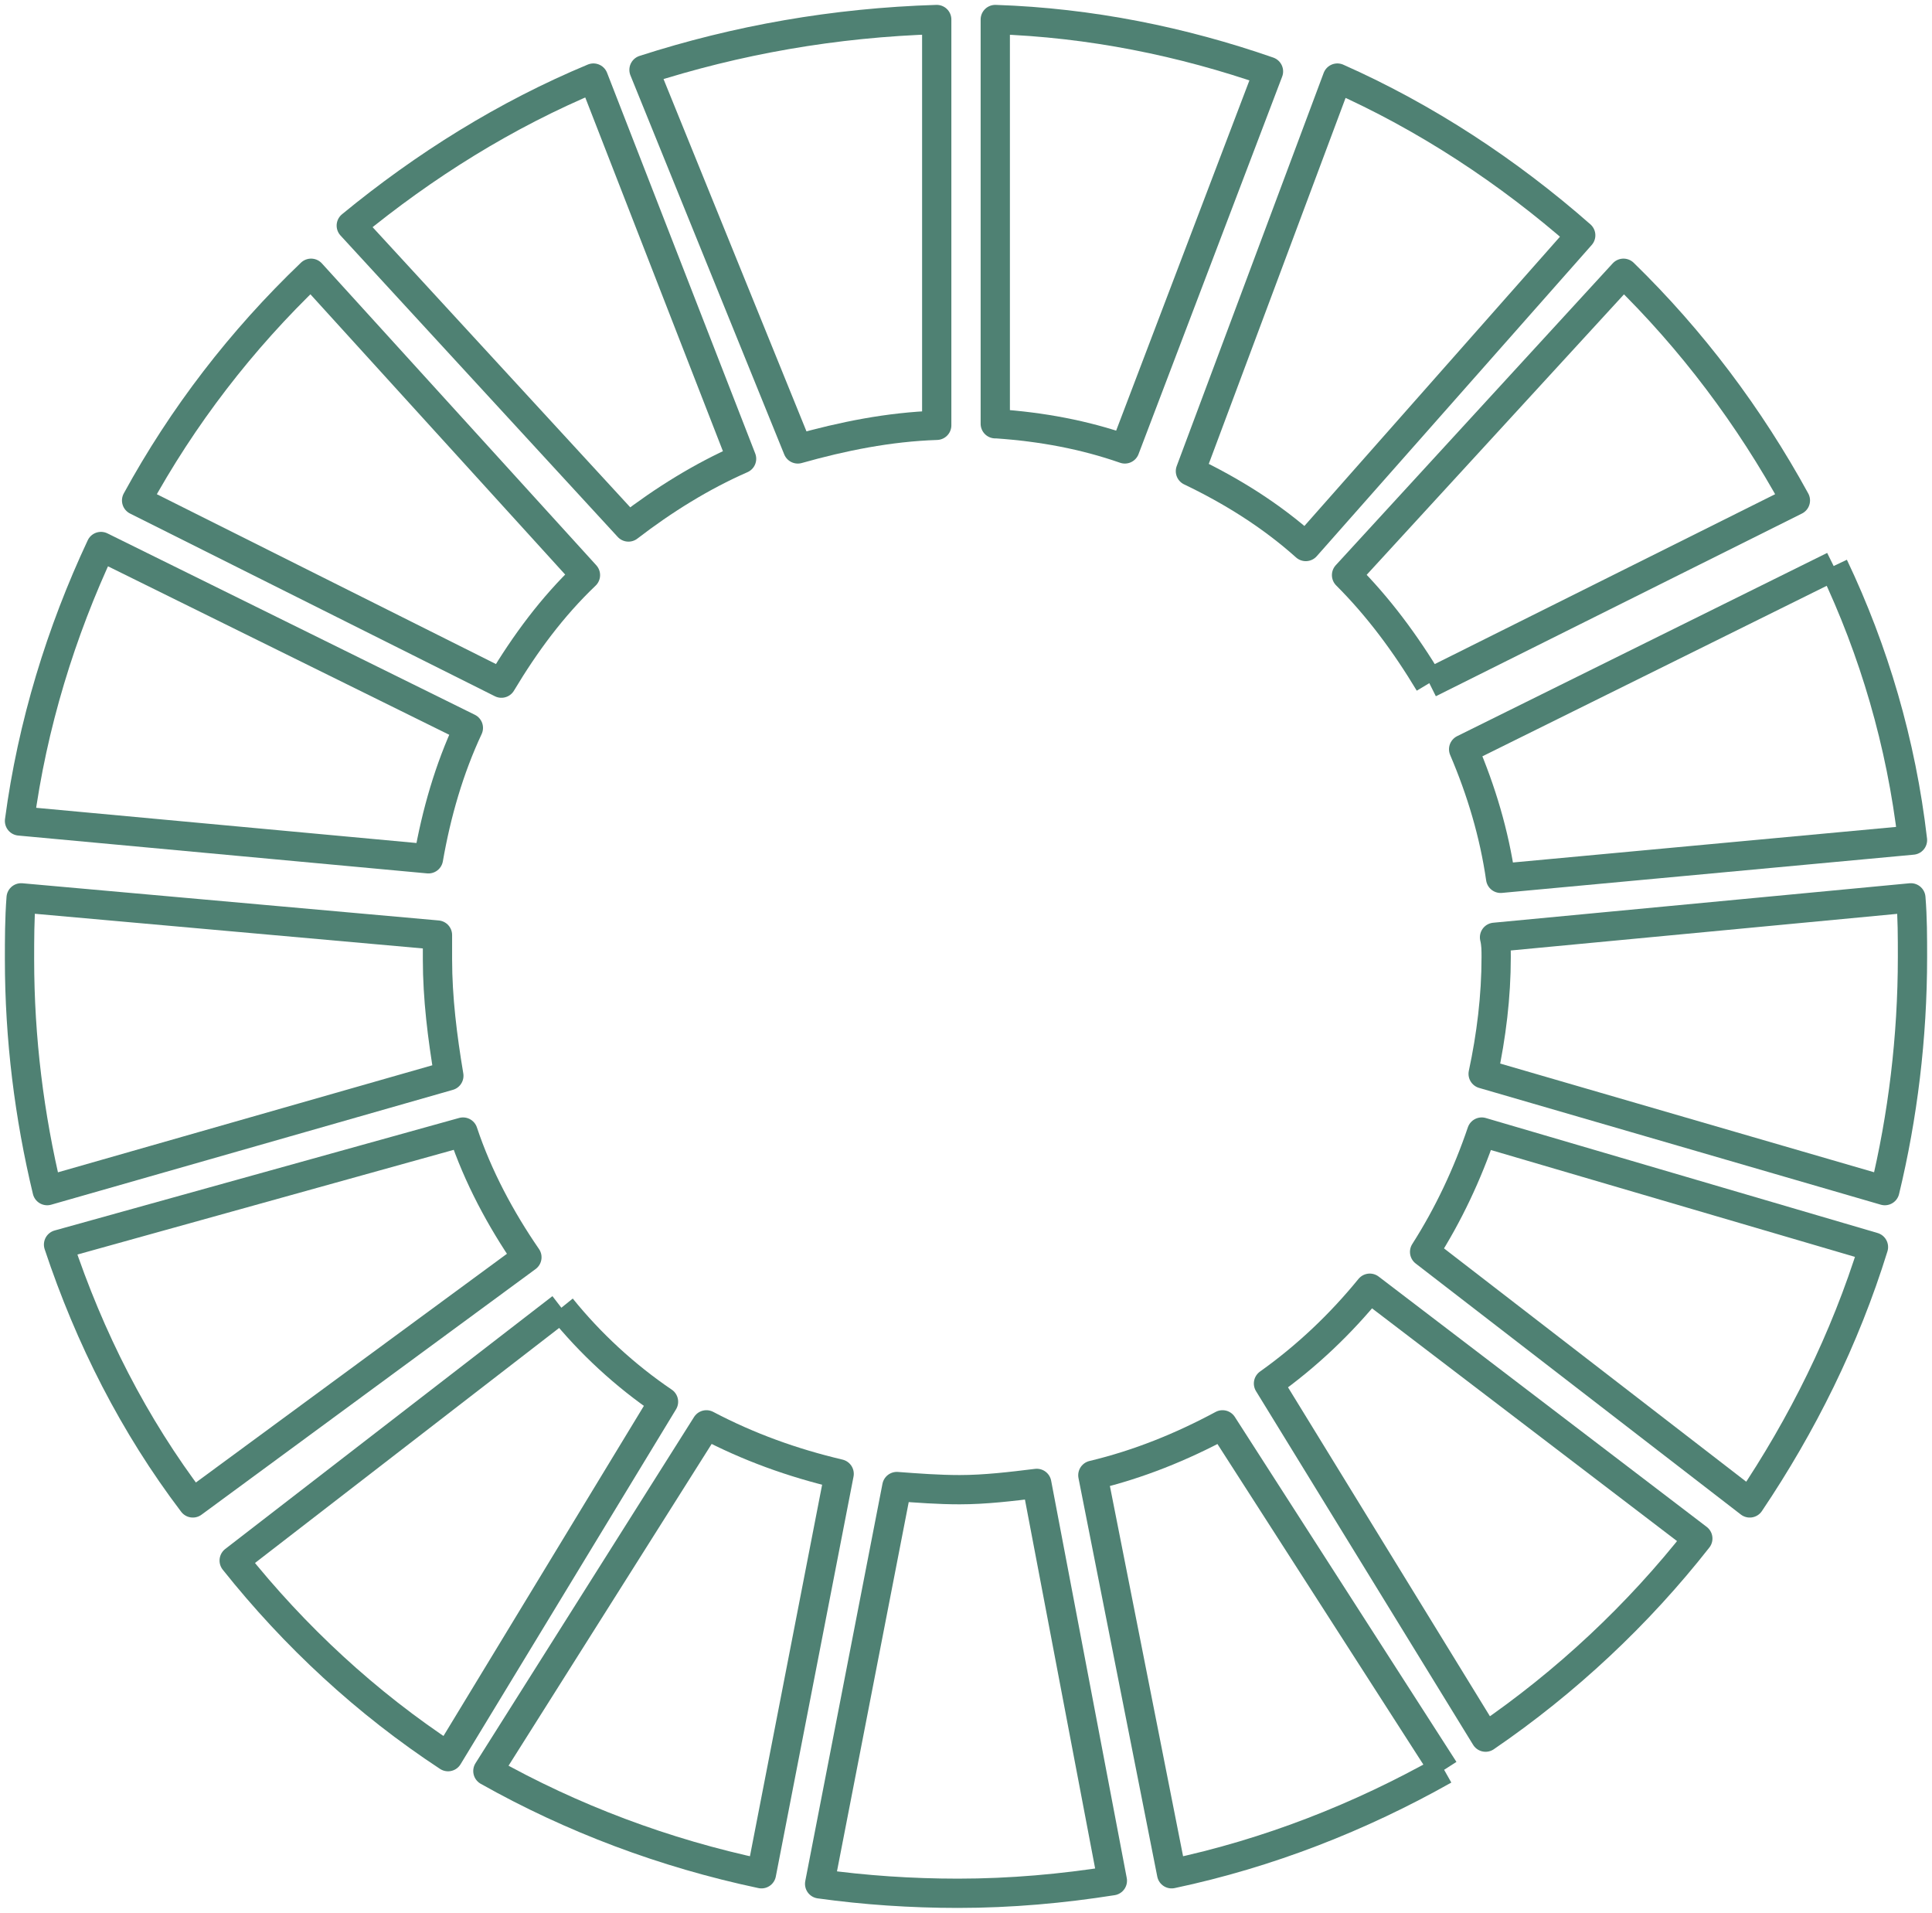
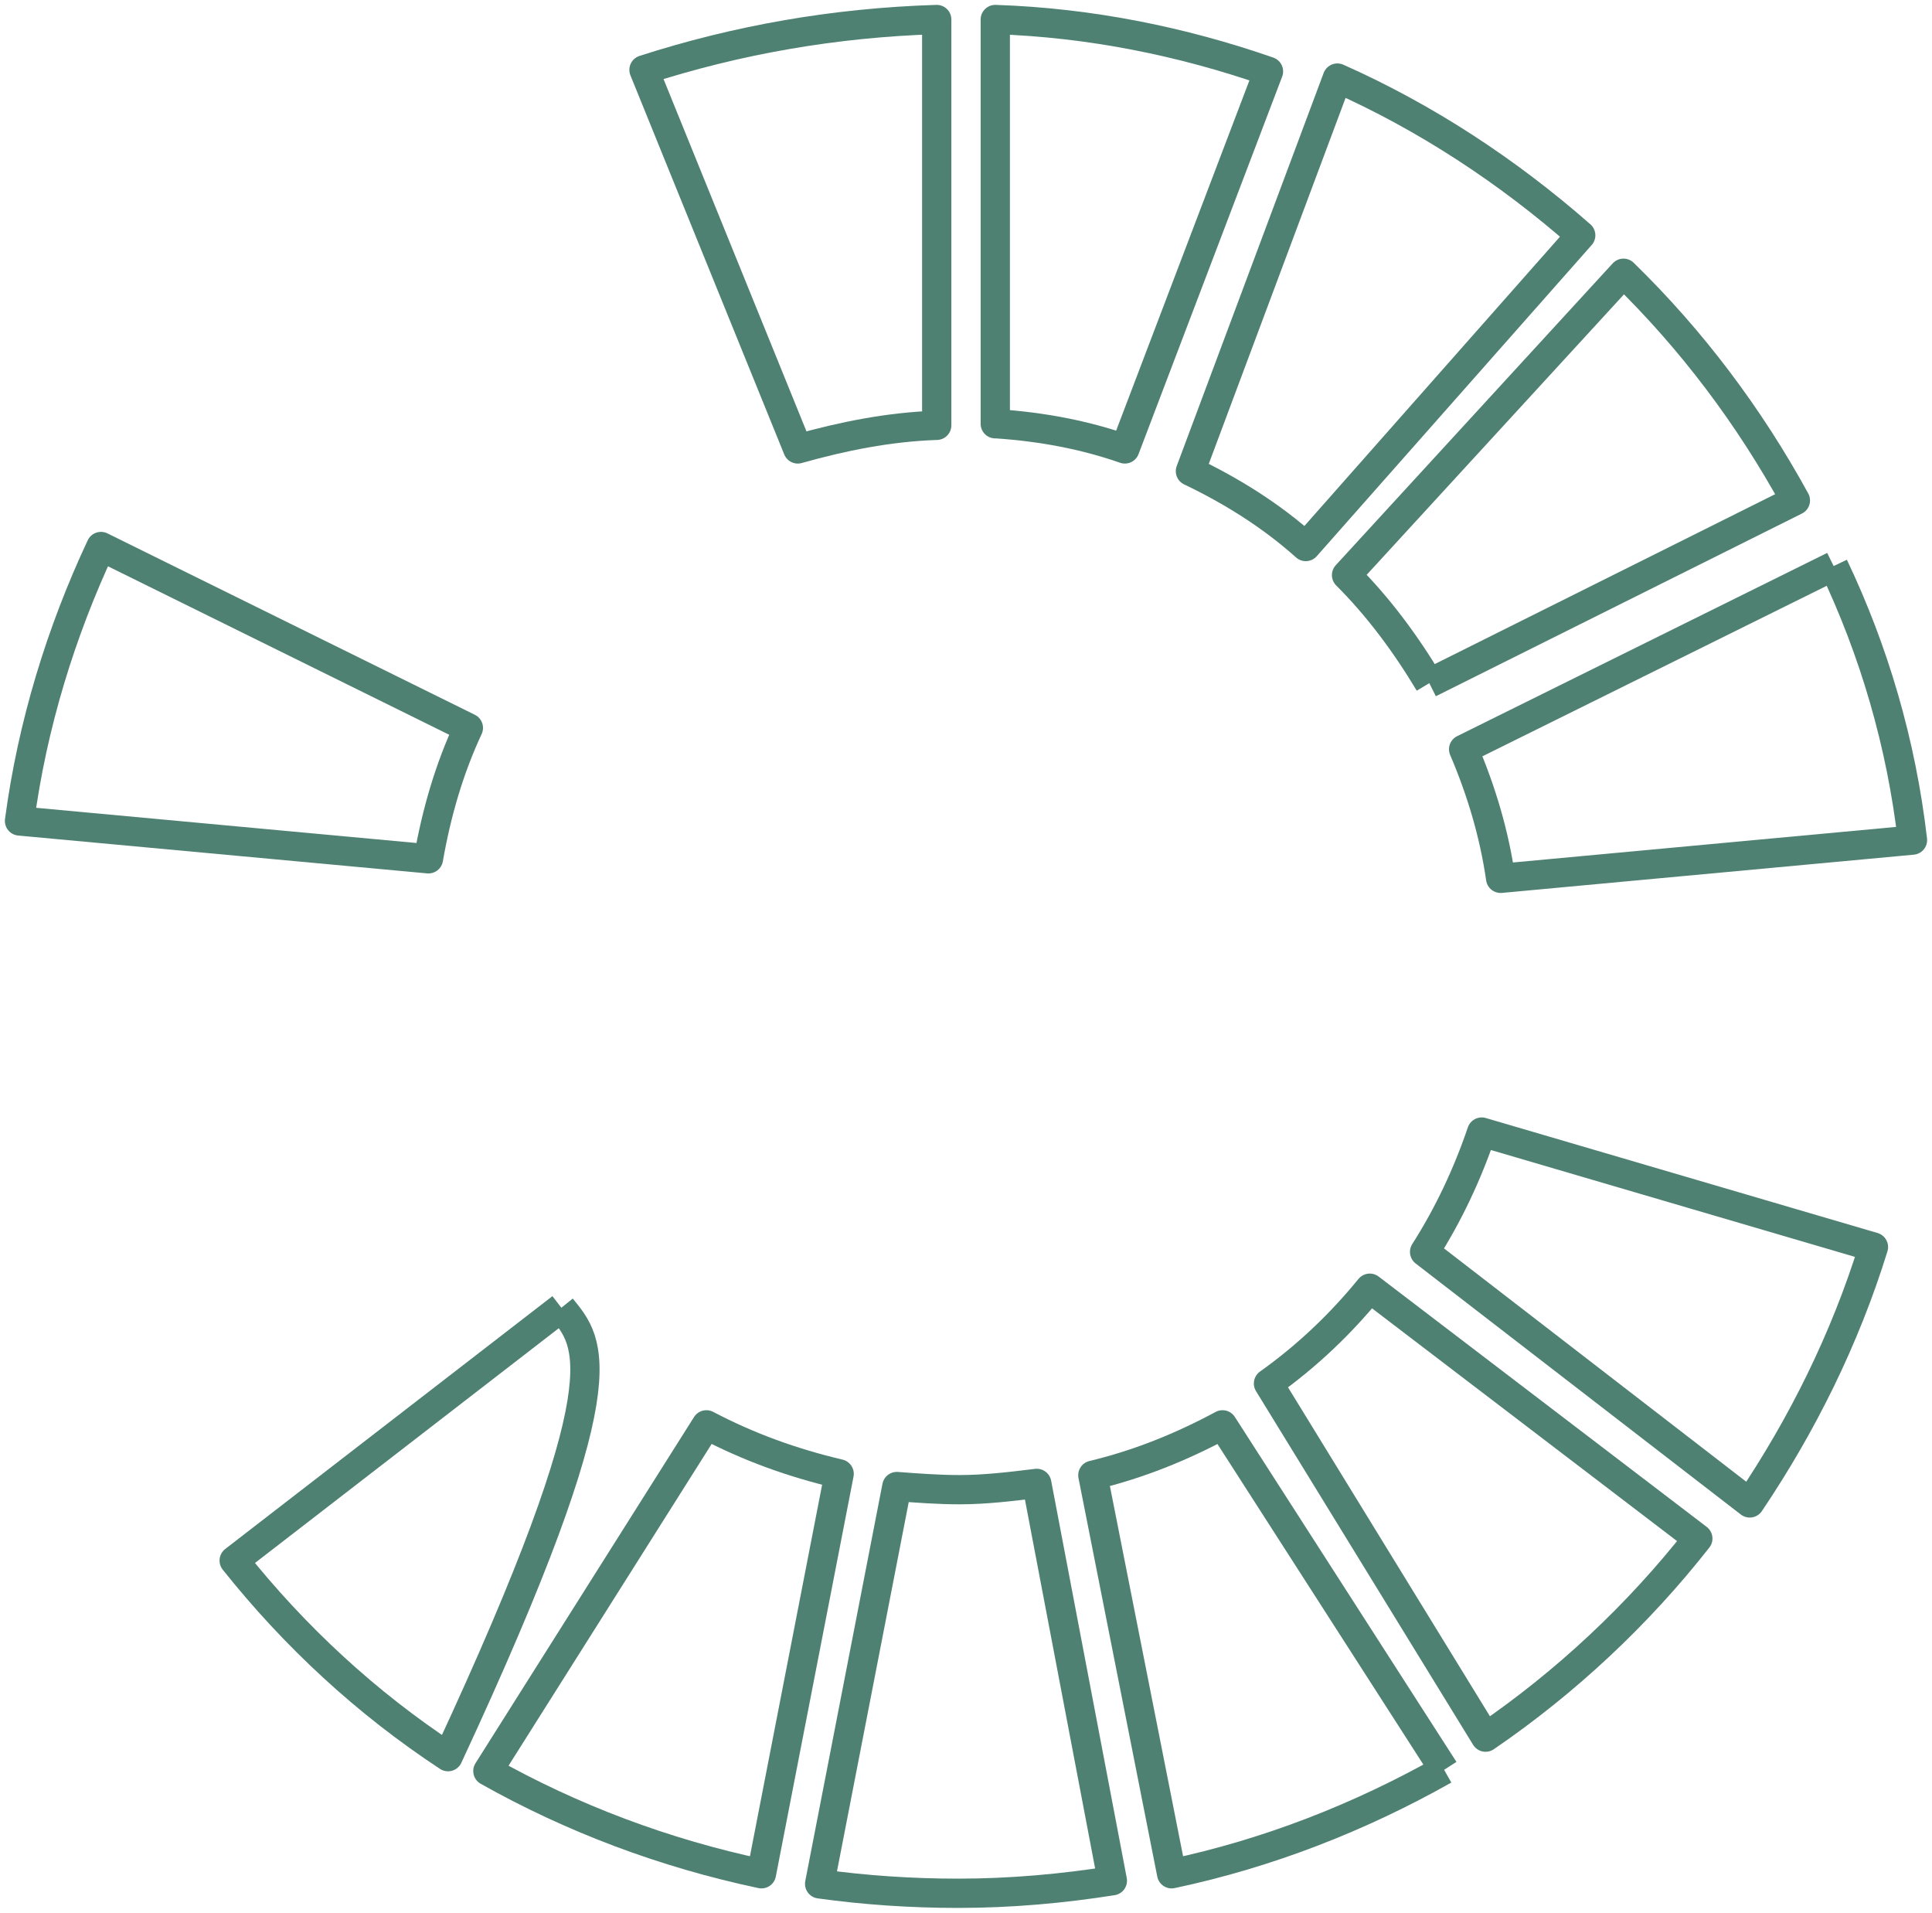
<svg xmlns="http://www.w3.org/2000/svg" width="99px" height="98px" viewBox="0 0 99 98" version="1.1">
  <title>SDG Wheel</title>
  <g id="2022-Sustainability-Assets" stroke="none" stroke-width="1" fill="none" fill-rule="evenodd" stroke-linejoin="round">
    <g id="UN-sustaibability-icon-green" transform="translate(1, 1)" stroke="#4F8173" stroke-width="1.5">
      <g id="SDG-Wheel">
-         <path d="M24.693,34 C25.912,31.965 27.293,30.093 29,28.465 L14.94,13 C11.364,16.419 8.357,20.326 6,24.64 L24.693,34 Z" id="Path" />
        <path d="M60,23.14 C62.105,24.147 64.13,25.406 65.911,27 L80,11.056 C76.275,7.783 72.065,5.014 67.53,3 L60,23.14 Z" id="Path" />
        <path d="M92.961,28 L74,37.388 C74.907,39.51 75.566,41.714 75.896,44 L97,42.041 C96.423,37.061 95.022,32.327 92.961,28" id="Path" />
        <path d="M72.241,34 L91,24.64 C88.635,20.326 85.699,16.419 82.191,13 L68,28.465 C69.631,30.093 71.018,31.965 72.241,34" id="Path" />
-         <path d="M21.417,48.149 C21.417,47.735 21.417,47.32 21.417,46.906 L0.083,45 C0,46.077 0,47.155 0,48.149 C0,52.21 0.5,56.188 1.417,60 L22,54.116 C21.667,52.127 21.417,50.138 21.417,48.149" id="Path" />
        <path d="M69.191,65 C67.708,66.82 65.978,68.475 64,69.881 L75.124,88 C79.243,85.187 82.951,81.712 86,77.824 L69.191,65 Z" id="Path" />
-         <path d="M75.667,48.034 C75.667,50.056 75.417,52.079 75,54.017 L95.583,60 C96.5,56.208 97,52.163 97,48.034 C97,47.022 97,46.011 96.917,45 L75.583,47.022 C75.667,47.36 75.667,47.697 75.667,48.034" id="Path" />
-         <path d="M27.766,66 L11,78.953 C14.108,82.856 17.788,86.26 21.959,89 L33,70.816 C31.037,69.487 29.238,67.827 27.766,66" id="Path" />
+         <path d="M27.766,66 L11,78.953 C14.108,82.856 17.788,86.26 21.959,89 C31.037,69.487 29.238,67.827 27.766,66" id="Path" />
        <path d="M20.954,43 C21.363,40.657 22.018,38.394 23,36.293 L4.174,27 C2.128,31.364 0.655,36.131 0,41.061 L20.954,43 Z" id="Path" />
        <path d="M73,89.674 L61.645,72 C59.542,73.13 57.355,74.018 55,74.582 L59.037,95 C64,93.951 68.71,92.095 73,89.674" id="Path" />
        <path d="M74.926,57 C74.194,59.157 73.219,61.231 72,63.14 L88.661,76 C91.343,72.017 93.537,67.62 95,62.891 L74.926,57 Z" id="Path" />
        <path d="M52.126,75 C50.808,75.161 49.489,75.322 48.17,75.322 C47.099,75.322 46.027,75.241 44.956,75.161 L41,95.517 C43.308,95.839 45.698,96 48.088,96 C50.808,96 53.445,95.759 56,95.356 L52.126,75 Z" id="Path" />
        <path d="M50.08,20.711 C52.4,20.872 54.56,21.275 56.64,22 L64,2.659 C59.6,1.128 54.88,0.161 50,0 L50,20.711 L50.08,20.711 Z" id="Path" />
        <path d="M42,74.511 C39.594,73.944 37.355,73.134 35.198,72 L24,89.736 C28.313,92.165 33.041,93.947 38.018,95 L42,74.511 Z" id="Path" />
        <path d="M39.881,22 C42.169,21.355 44.542,20.872 47,20.791 L47,0 C41.746,0.161 36.746,1.048 32,2.579 L39.881,22 Z" id="Path" />
-         <path d="M26,63.415 C24.657,61.466 23.483,59.274 22.727,57 L2,62.765 C3.594,67.556 5.86,72.021 8.881,76 L26,63.415 Z" id="Path" />
-         <path d="M31.204,26 C33,24.618 34.959,23.399 37,22.505 L29.408,3 C24.918,4.869 20.755,7.47 17,10.558 L31.204,26 Z" id="Path" />
      </g>
    </g>
  </g>
</svg>